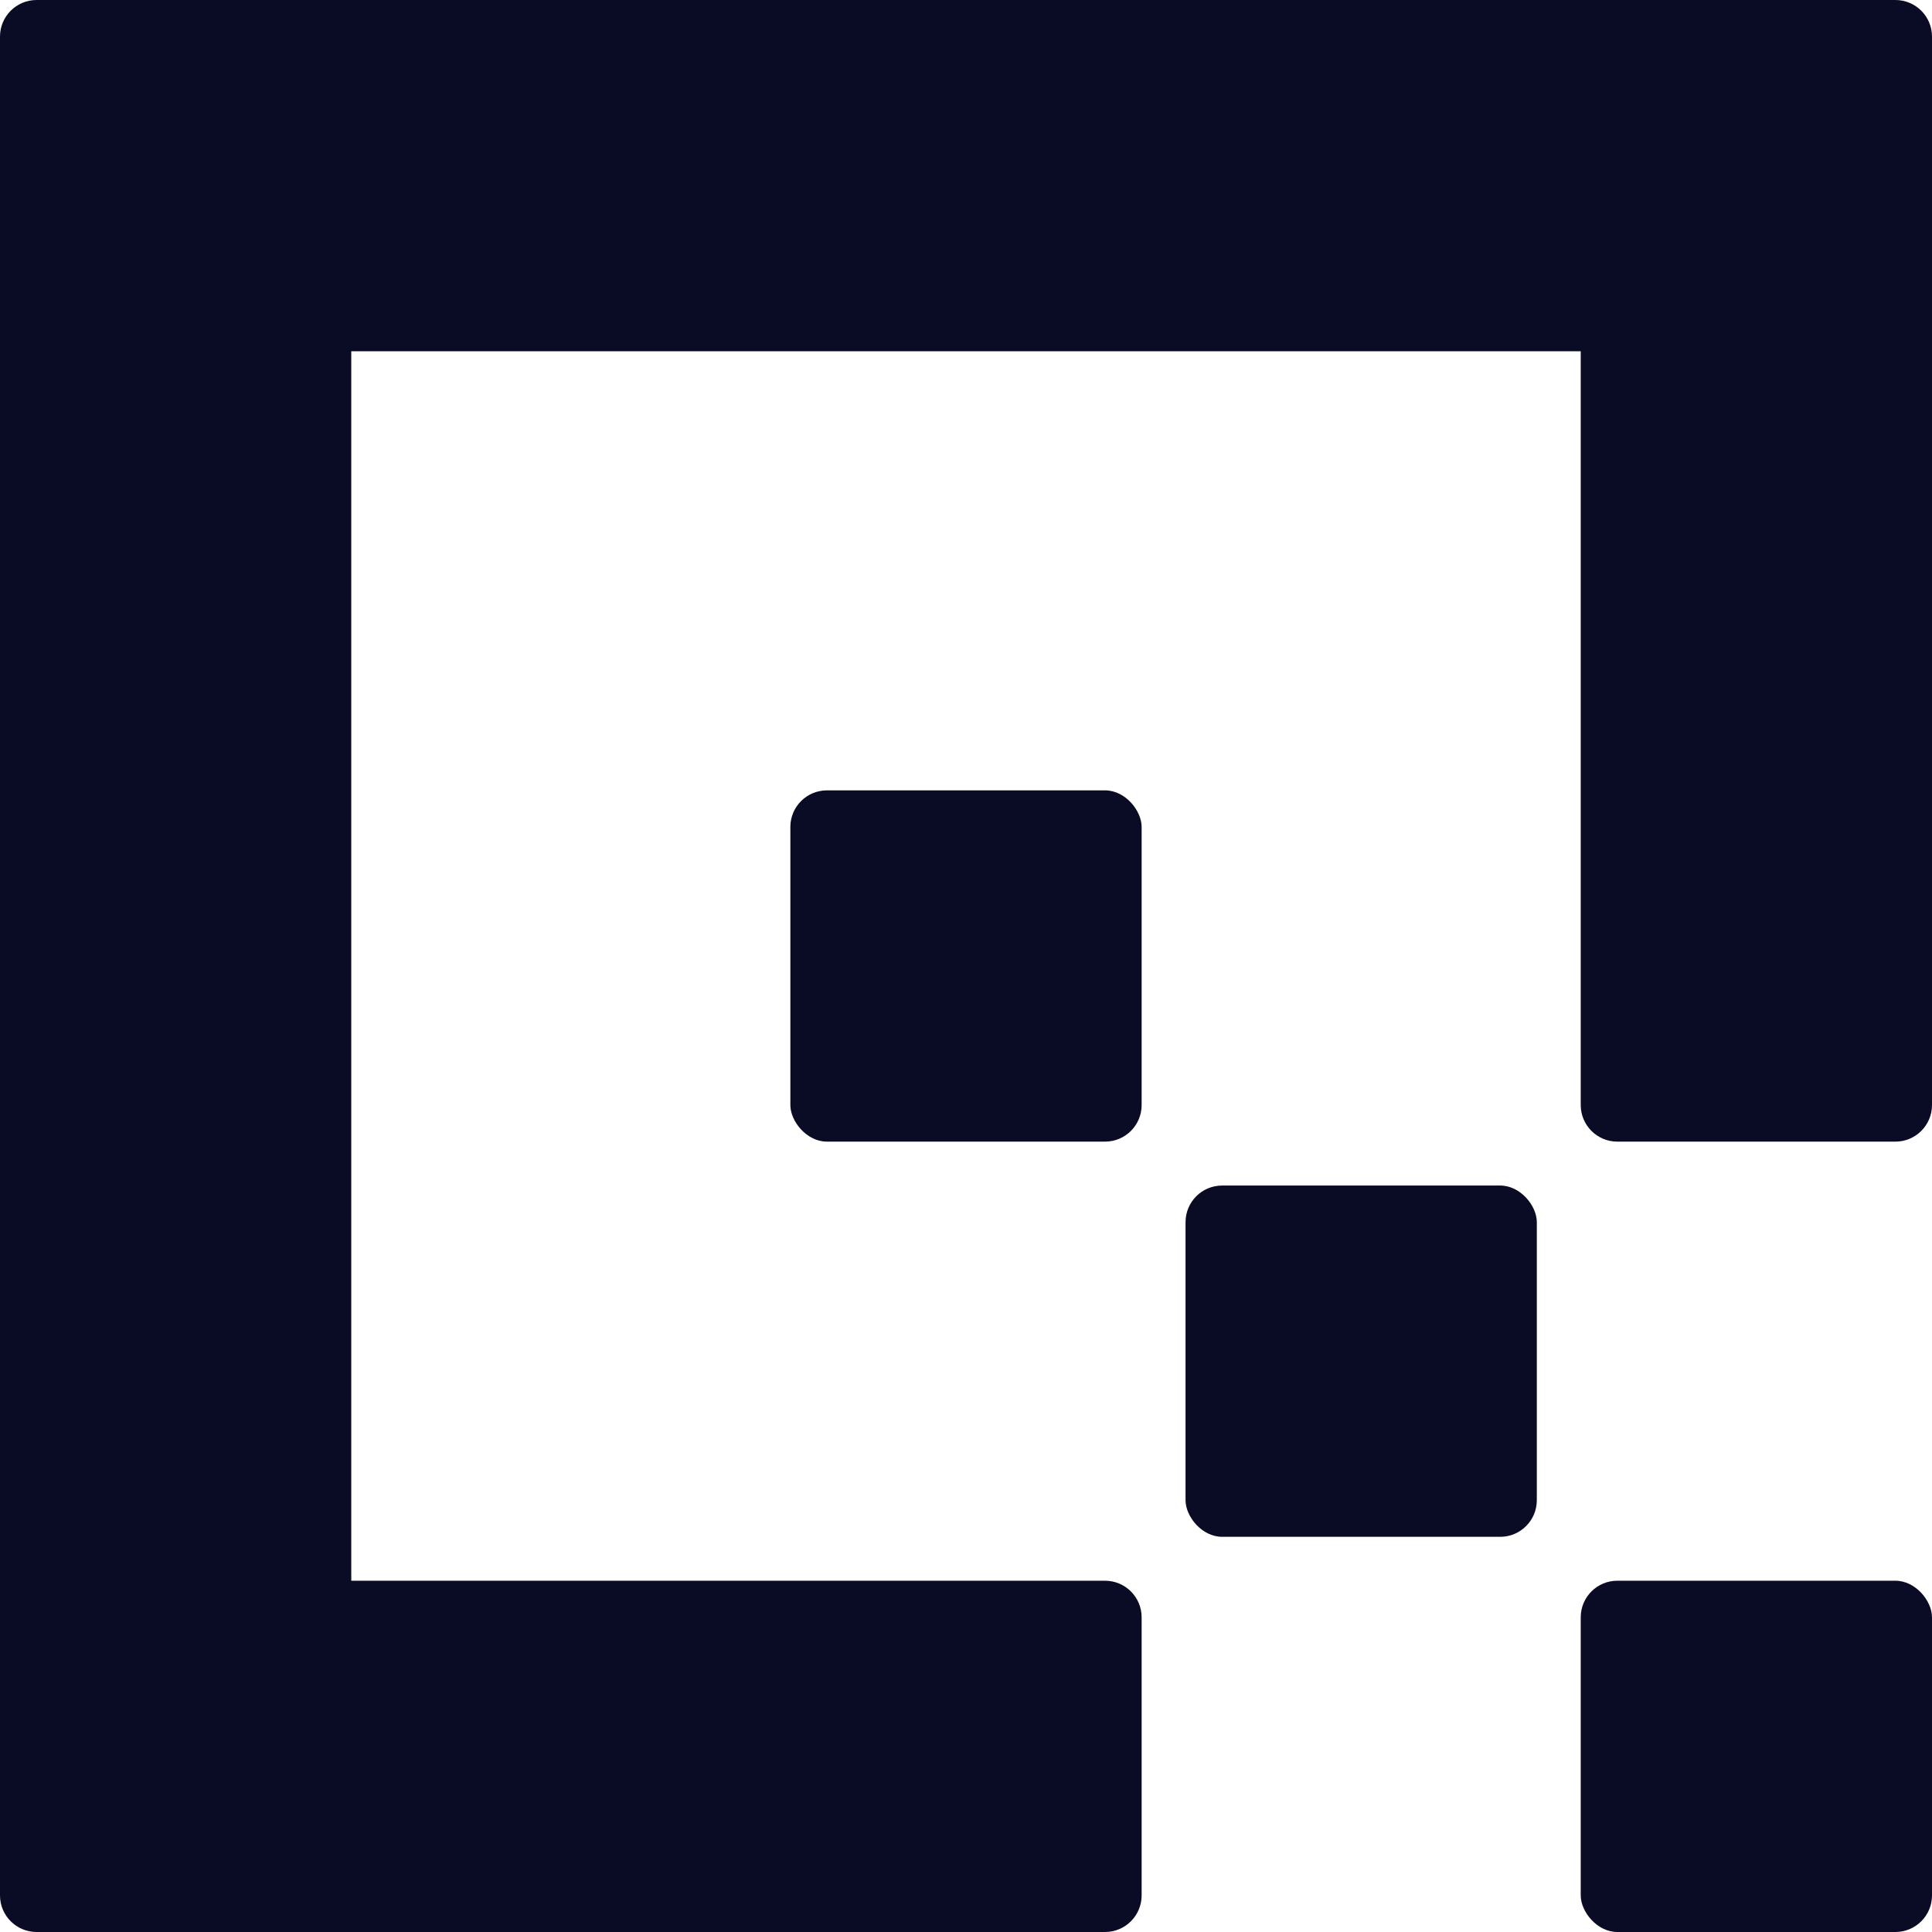
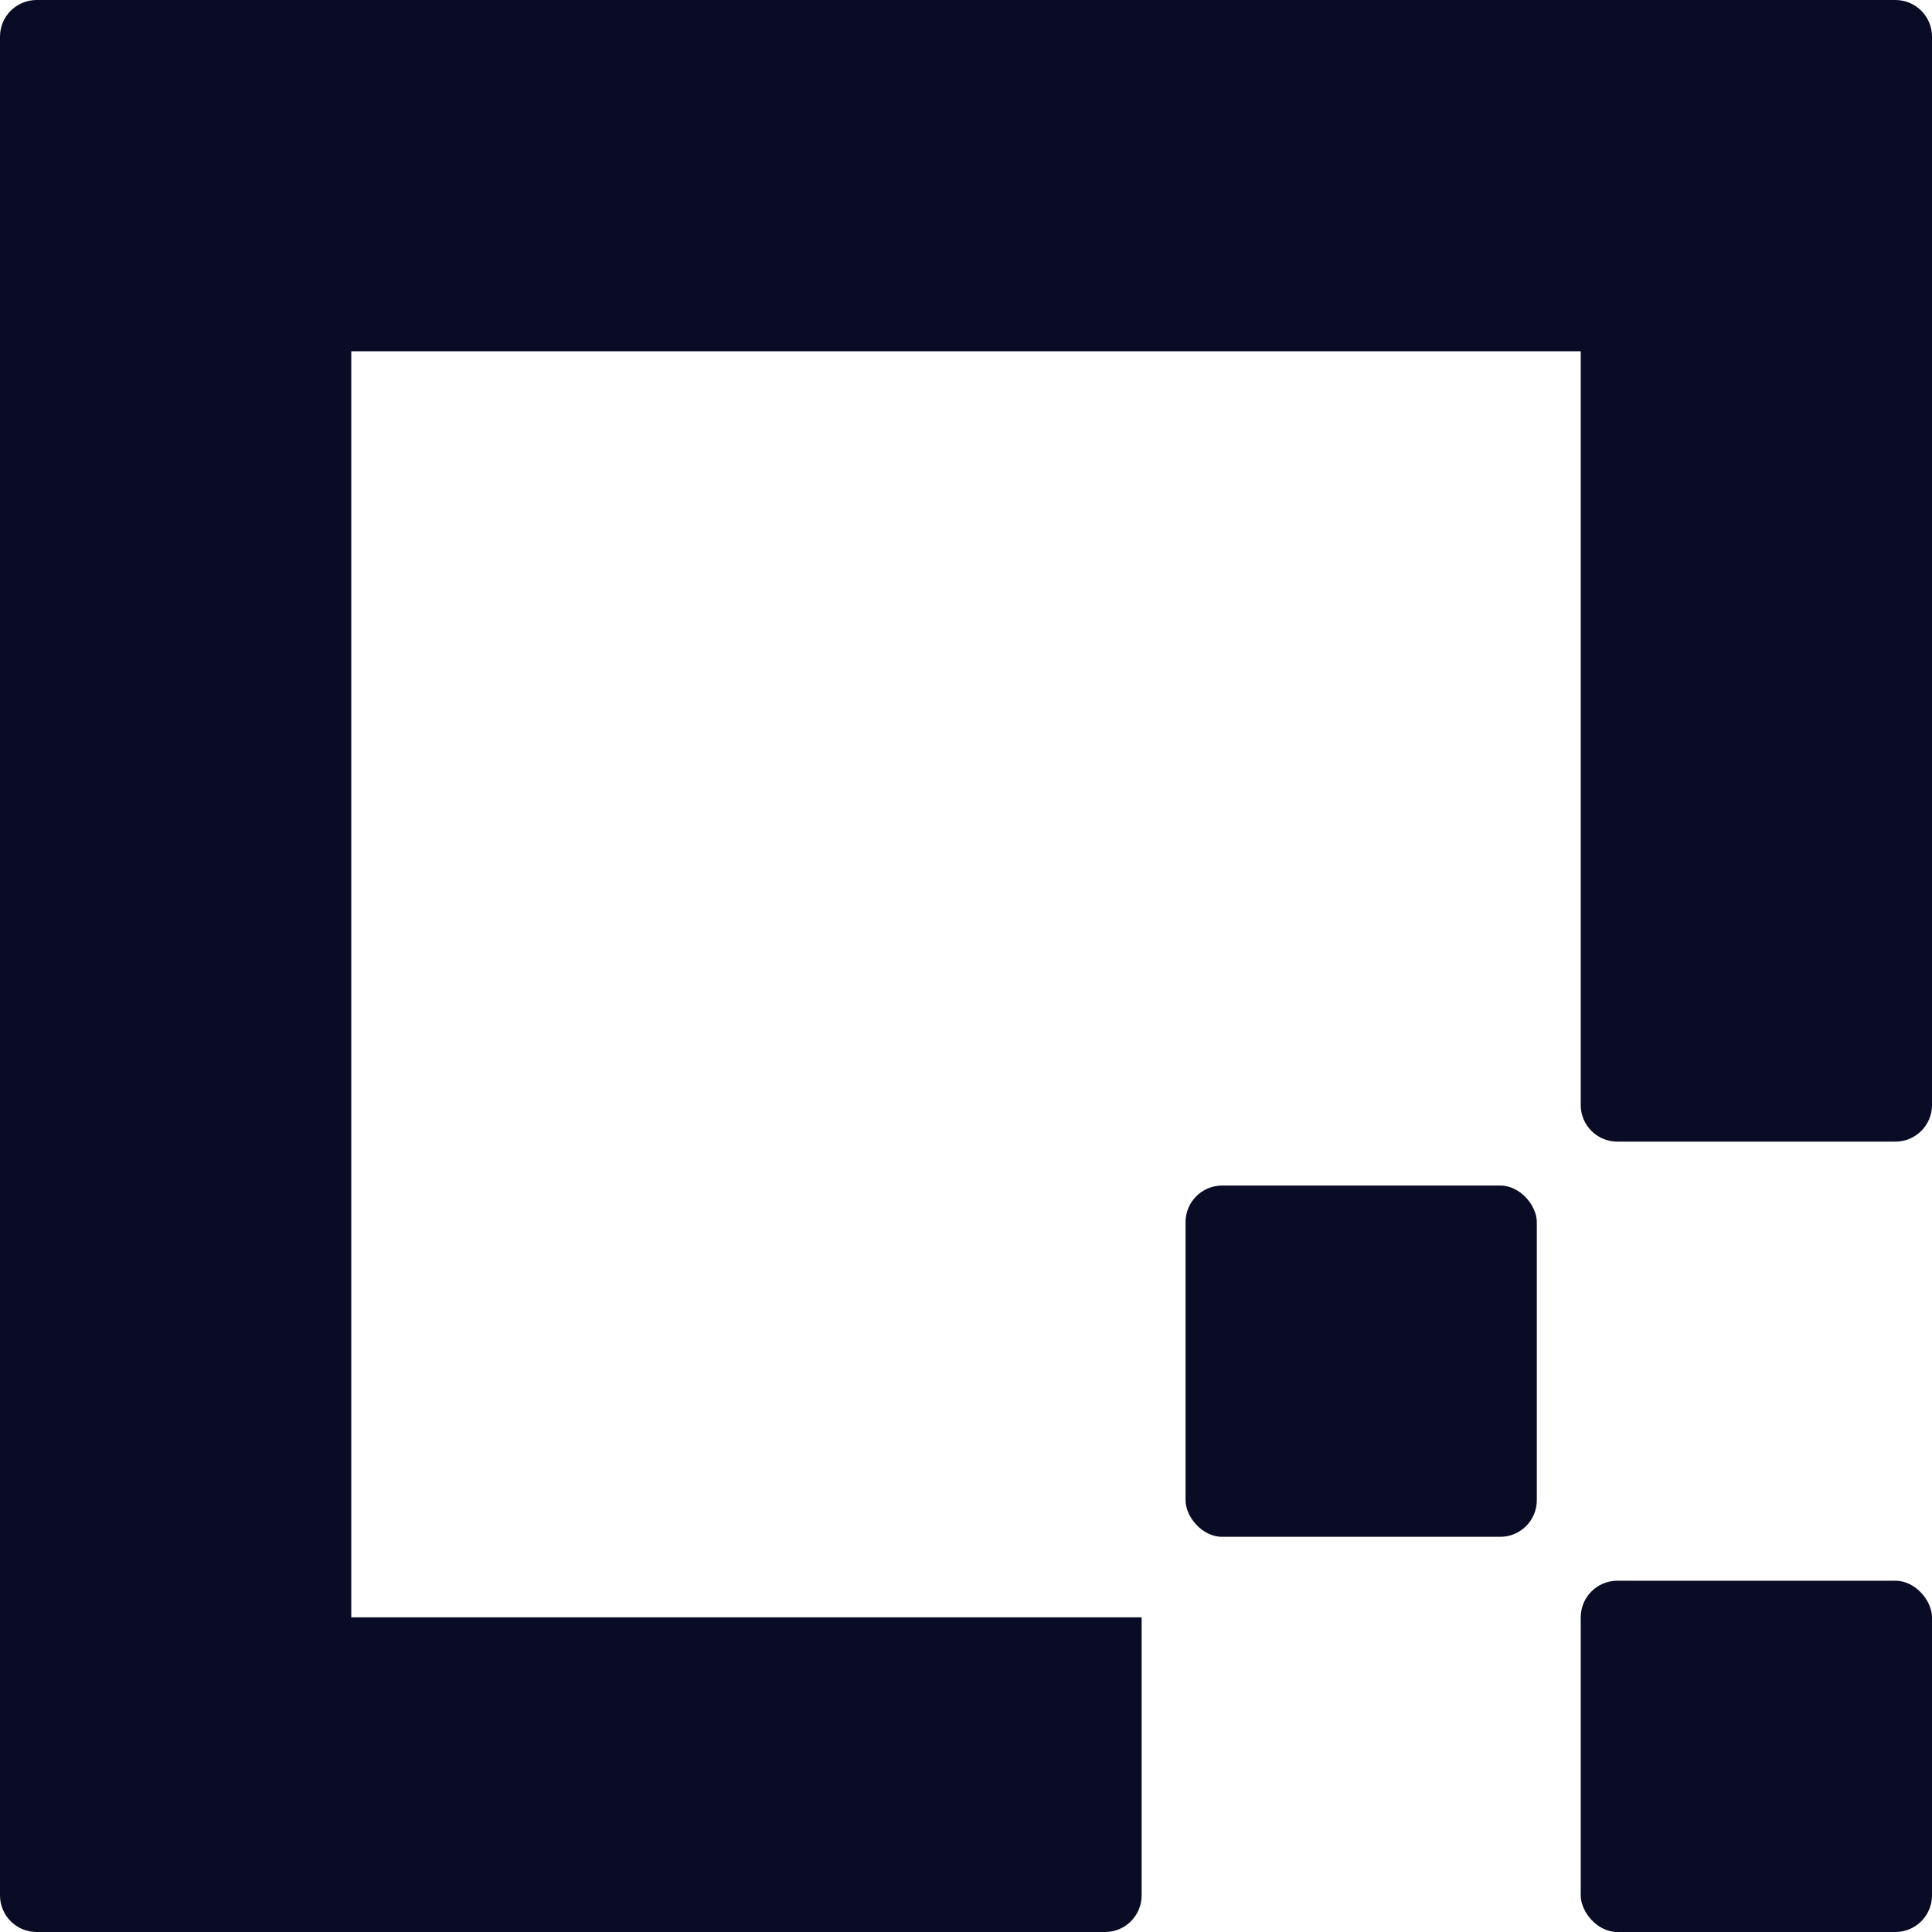
<svg xmlns="http://www.w3.org/2000/svg" id="Layer_2" viewBox="0 0 132 132">
  <g id="Layer_1-2">
    <rect x="108" y="108" width="24" height="24" rx="2.5" ry="2.5" fill="#0a0b24" stroke-width="0" />
    <rect x="81" y="81" width="24" height="24" rx="2.5" ry="2.5" fill="#0a0b24" stroke-width="0" />
-     <rect x="54" y="54" width="24" height="24" rx="2.5" ry="2.5" fill="#0a0b24" stroke-width="0" />
-     <path d="M129.5,0H2.5C1.12,0,0,1.12,0,2.5v127c0,1.38,1.12,2.5,2.5,2.5h73c1.38,0,2.5-1.12,2.5-2.5v-19c0-1.38-1.12-2.5-2.5-2.5H24V24h84v51.5c0,1.38,1.12,2.5,2.5,2.5h19c1.38,0,2.5-1.12,2.5-2.5V2.5c0-1.38-1.12-2.5-2.5-2.5Z" fill="#0a0b24" stroke-width="0" />
+     <path d="M129.5,0H2.5C1.12,0,0,1.12,0,2.5v127c0,1.38,1.12,2.5,2.5,2.5h73c1.38,0,2.5-1.12,2.5-2.5v-19H24V24h84v51.5c0,1.38,1.12,2.5,2.5,2.5h19c1.38,0,2.5-1.12,2.5-2.5V2.5c0-1.38-1.12-2.5-2.5-2.5Z" fill="#0a0b24" stroke-width="0" />
  </g>
</svg>